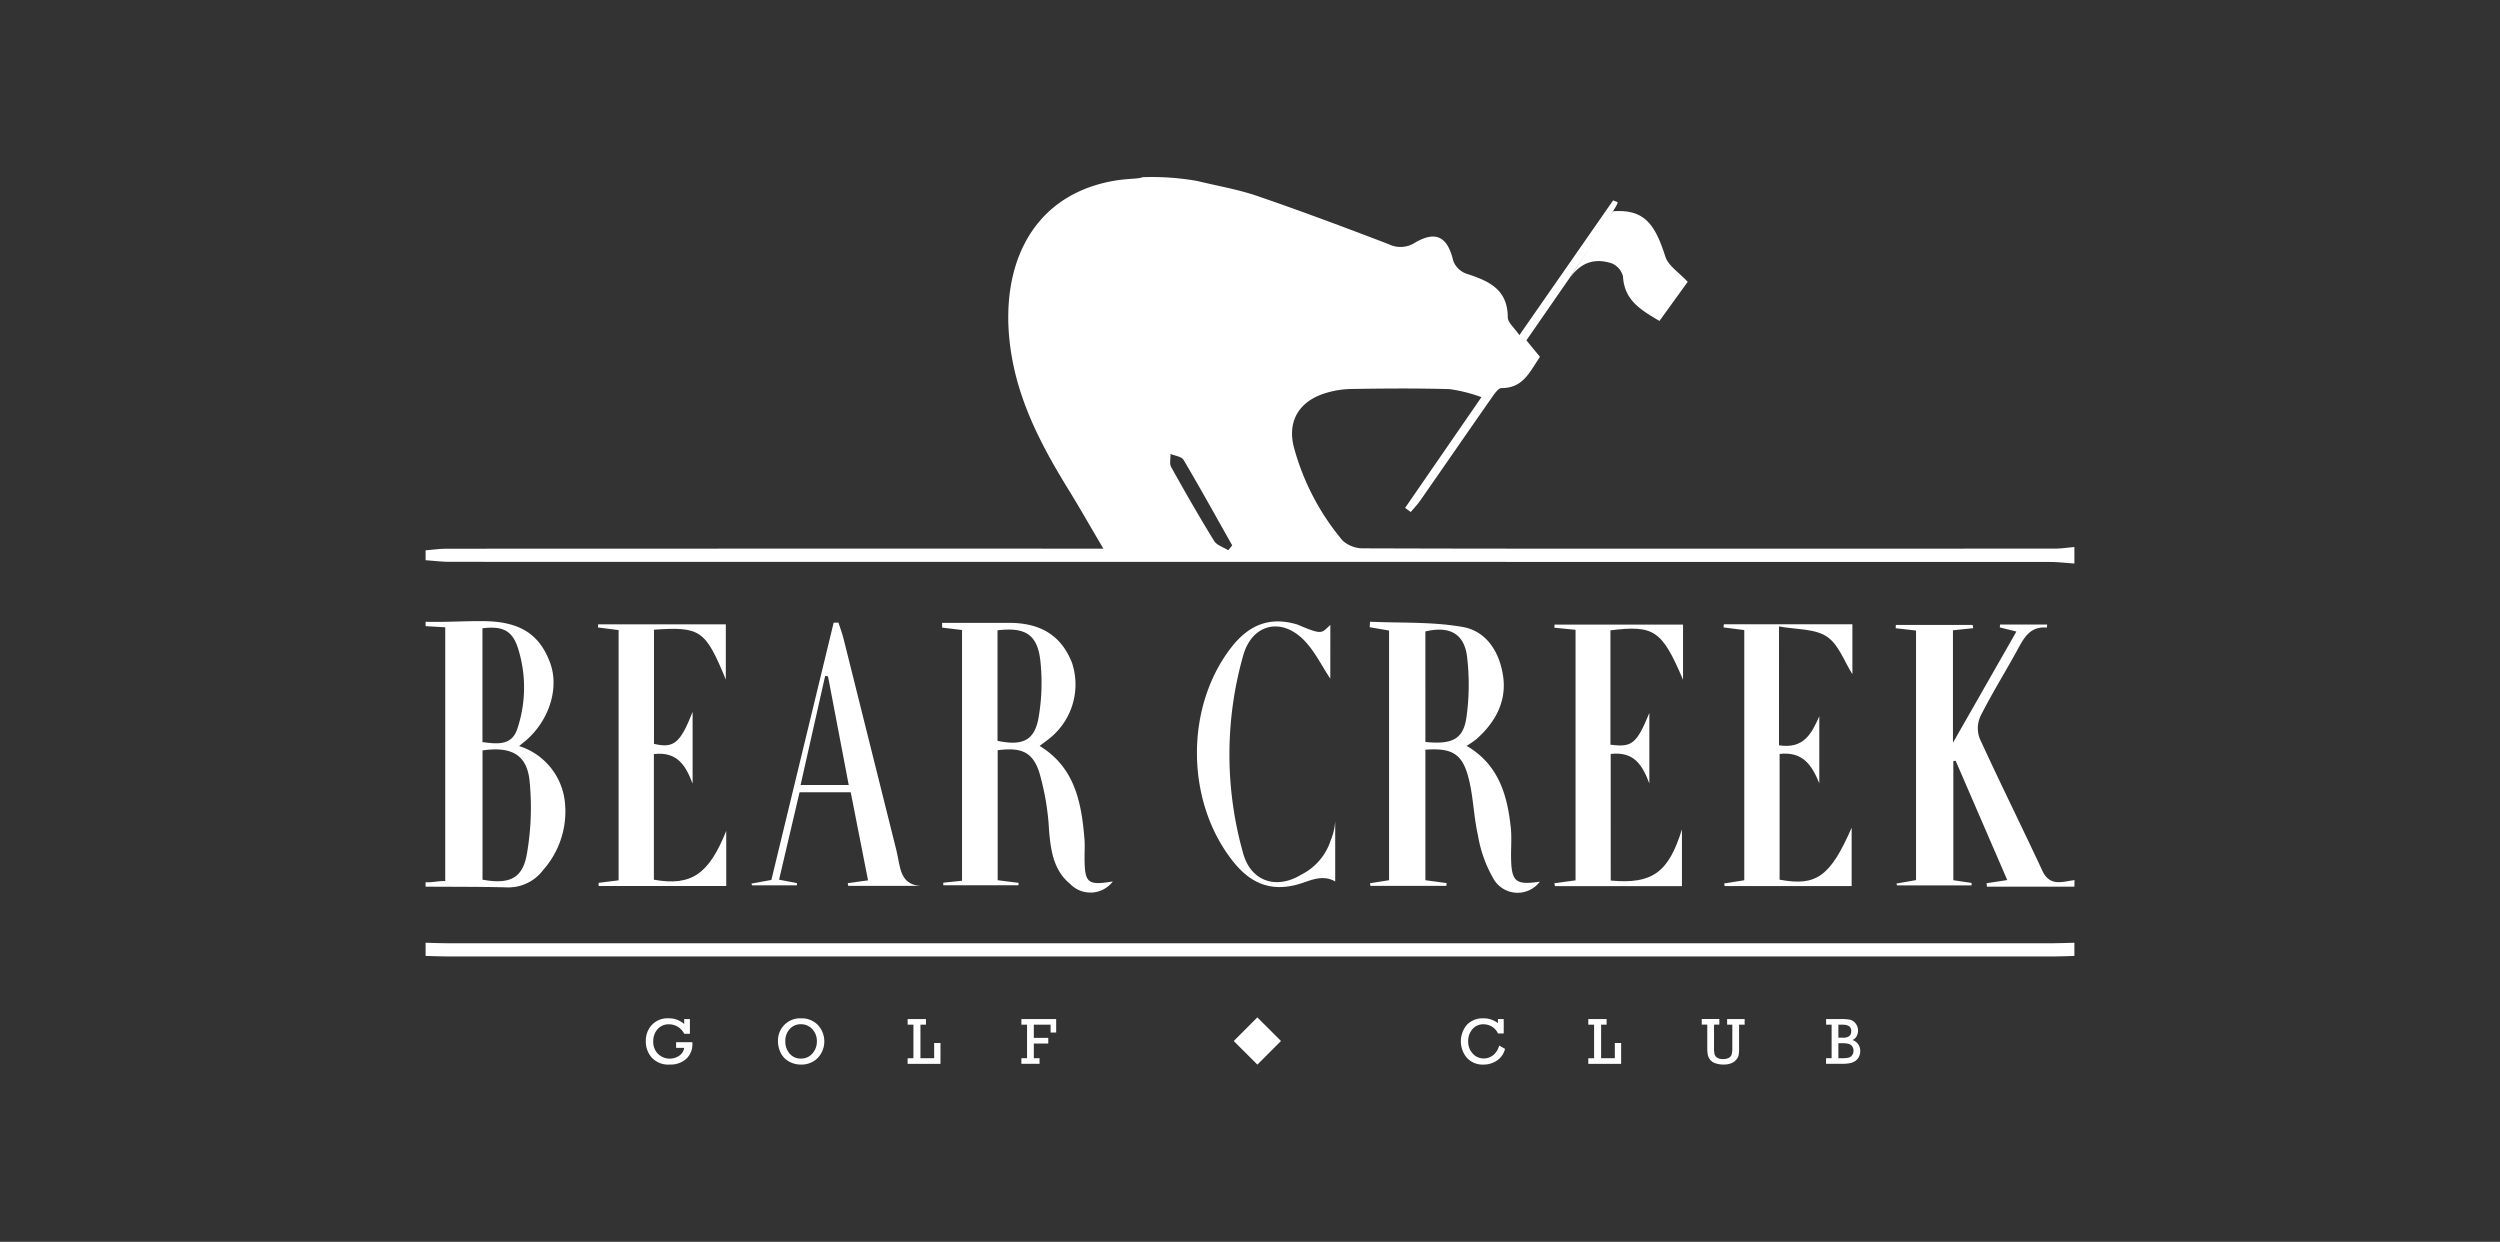
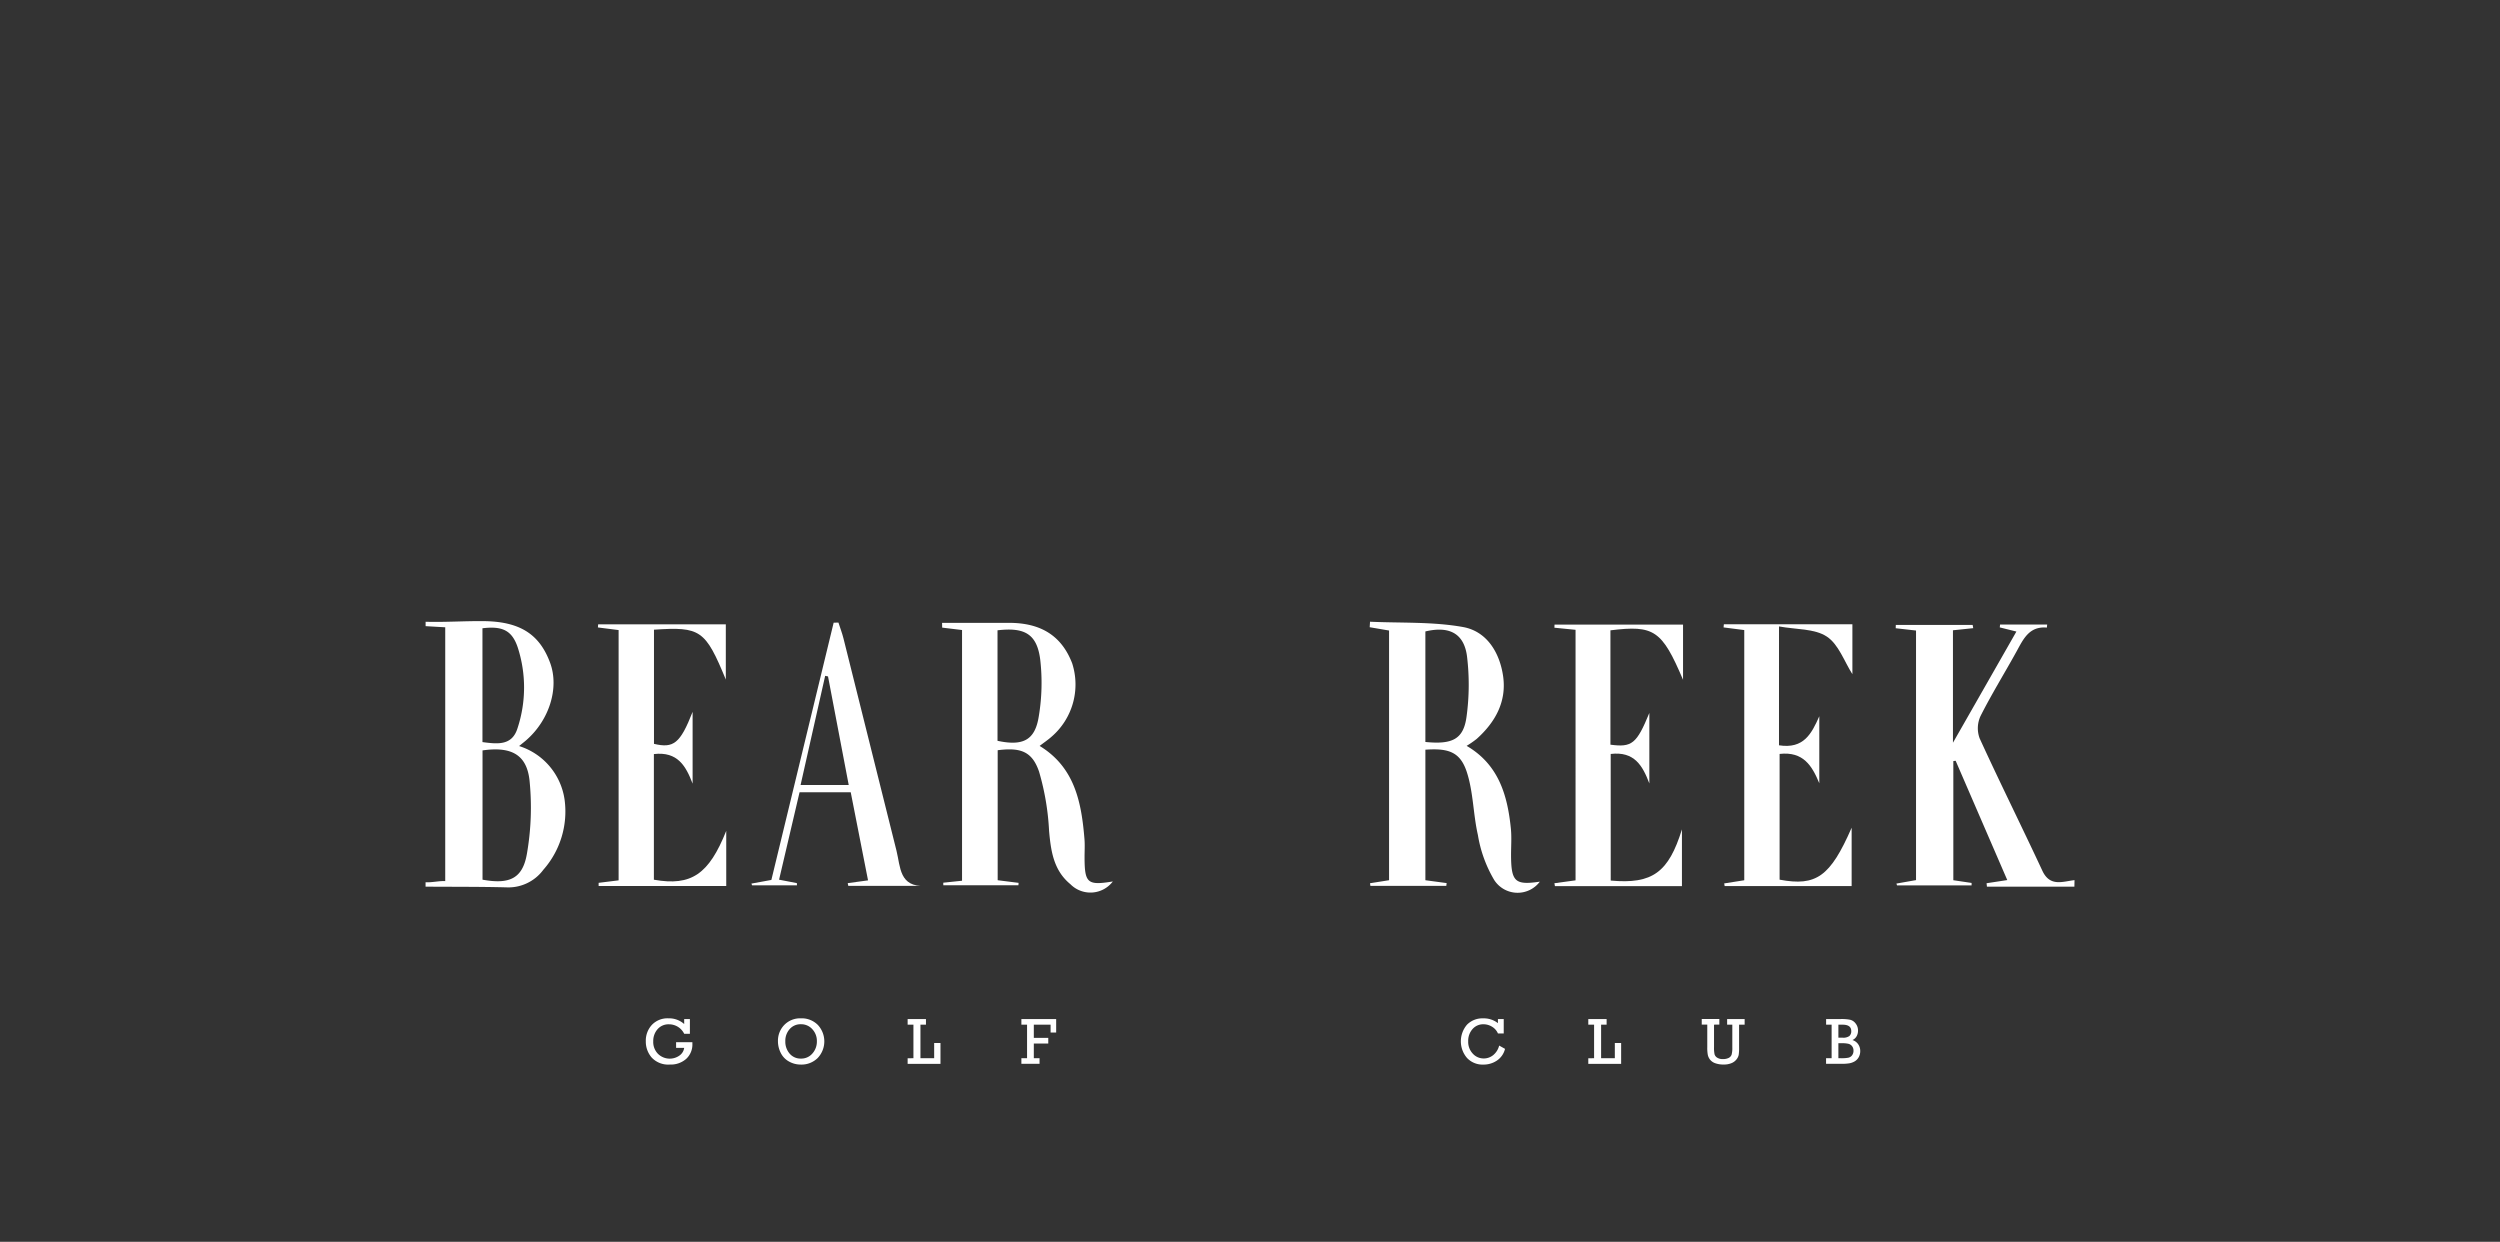
<svg xmlns="http://www.w3.org/2000/svg" width="301.92" height="149.973" viewBox="0 0 301.92 149.973">
  <rect x="0" y="0" width="301.92" height="149.973" fill="#333333" stroke="none" />
  <defs>
    <clipPath id="clip-path">
      <rect id="Rectangle_17946" data-name="Rectangle 17946" width="301.92" height="149.973" transform="translate(299 1084.772)" fill="#fff" />
    </clipPath>
    <clipPath id="clip-path-2">
      <rect id="Rectangle_17945" data-name="Rectangle 17945" width="199.12" height="107.173" fill="#fff" />
    </clipPath>
  </defs>
  <g id="Bear_Creek_Golf_Club" data-name="Bear Creek Golf Club" transform="translate(-299 -1084.771)" clip-path="url(#clip-path)">
    <g id="Group_34878" data-name="Group 34878" transform="translate(350.4 1106.172)">
      <g id="Group_34877" data-name="Group 34877" clip-path="url(#clip-path-2)">
-         <path id="Path_68906" data-name="Path 68906" d="M138.04,12.335c-1.693,2.45-3.39,4.9-5.1,7.364l1.641,2c-1.2,1.709-1.981,3.782-4.638,3.765-.4,0-.873.713-1.2,1.177-2.888,4.129-5.746,8.279-8.626,12.414-.34.488-.759.92-1.142,1.378l-.682-.5,9.218-13.37a18.826,18.826,0,0,0-3.829-.969c-3.978-.114-7.962-.084-11.943-.017a11.054,11.054,0,0,0-3.3.576c-3.074,1.039-4.4,3.465-3.55,6.567A29.451,29.451,0,0,0,110.759,43.9a3.73,3.73,0,0,0,2.591.922c15.527.054,31.056.039,46.583.039q18.414,0,36.829-.008c.786,0,1.572-.123,2.358-.188v1.991c-.985-.066-1.969-.188-2.954-.189q-96.6-.013-193.207-.016c-.986,0-1.973-.126-2.96-.193V45.059c.853-.067,1.707-.193,2.56-.193q38.181-.016,76.362-.009h2.93c-1.524-2.586-2.818-4.866-4.193-7.1-3.072-4.982-5.8-10.1-6.845-15.954C68.982,11.513,72.712,2.331,83,.456,84.762.135,86.112.229,86.568,0a31.368,31.368,0,0,1,6.621.456c2.423.593,4.907,1.009,7.257,1.815,5.319,1.823,10.586,3.8,15.839,5.806a3.2,3.2,0,0,0,3.146-.139c2.581-1.533,3.99-.759,4.679,2.169a2.645,2.645,0,0,0,1.572,1.542c2.663.862,5,1.849,5.009,5.273,0,.633.8,1.263,1.4,2.151L143.414,2.8l.557.221c-.135.576-.809,1.248-.969,1.932m-46.07,40.1.48-.589c-1.946-3.451-3.861-6.919-5.878-10.328-.24-.406-1.033-.485-1.57-.716.016.533-.154,1.17.076,1.583,1.671,3.006,3.383,5.992,5.185,8.921.324.527,1.126.76,1.707,1.129" fill="#fff" />
-         <path id="Path_68907" data-name="Path 68907" d="M199.12,233.738c-.794.022-1.589.064-2.383.064q-97.077,0-194.154,0c-.861,0-1.722-.041-2.584-.064v-1.593c.859.022,1.718.064,2.577.064q96.98,0,193.961,0c.861,0,1.722-.041,2.582-.064Z" transform="translate(0 -139.695)" fill="#fff" />
        <path id="Path_68908" data-name="Path 68908" d="M467.379,167.294H456.816c-.014-.138-.028-.277-.043-.415l2.5-.382-6.235-14.408-.279.038v14.389l2.205.328,0,.3h-9.005l-.071-.225,2.367-.417v-30.14l-2.454-.278q.005-.2.011-.4h9.282l.068.391-2.448.256v13.58l7.663-13.427-2.009-.5c.012-.117.025-.234.037-.351h5.689c-.016.146-.038.374-.04.374-2.135-.189-2.84,1.391-3.663,2.888-1.438,2.611-3.014,5.15-4.354,7.809a3.509,3.509,0,0,0-.1,2.68c2.451,5.359,5.082,10.636,7.57,15.979.922,1.98,2.434,1.31,3.887,1.141Z" transform="translate(-268.259 -81.614)" fill="#fff" />
        <path id="Path_68909" data-name="Path 68909" d="M0,134.693c2.311.066,4.621-.094,6.931-.078,4.371.031,6.8,1.51,8.1,5.02,1.139,3.062-.1,7-2.969,9.44-.2.167-.4.326-.774.626a7.963,7.963,0,0,1,5.492,6.45,10.638,10.638,0,0,1-2.559,8.491,5.254,5.254,0,0,1-4.483,2.126c-3.246-.084-6.495-.061-9.743-.084v-.531c.805.043,1.611-.179,2.375-.139V135.361L0,135.224v-.531M6.874,150.23v15.61c3.225.591,4.839-.119,5.356-3.105a32.552,32.552,0,0,0,.323-8.854c-.332-3.157-2.217-4.148-5.679-3.651m-.008-1.006c1.886.257,3.6.424,4.245-1.708a15.685,15.685,0,0,0,.006-9.75c-.689-2.026-1.847-2.583-4.252-2.286Z" transform="translate(0 -81.005)" fill="#fff" />
        <path id="Path_68910" data-name="Path 68910" d="M293.022,150.249v15.768l2.566.345c-.013.112-.027.225-.04.337H286.38c-.015-.107-.03-.213-.045-.32l2.3-.364V135.861l-2.339-.4c.013-.221.027-.443.04-.664,3.749.174,7.563-.016,11.225.64,2.887.517,4.448,3.1,4.852,5.966.429,3.049-.951,5.537-3.2,7.55a11.9,11.9,0,0,1-1.21.836c3.888,2.27,4.943,5.992,5.347,10.03.1,1.051.016,2.122.019,3.184.013,3.2.484,3.63,3.476,3.186a3.358,3.358,0,0,1-5.512-.2,15.6,15.6,0,0,1-1.971-5.442c-.569-2.486-.547-5.135-1.319-7.54-.785-2.445-2.163-2.961-5.022-2.754m0-.934c3.271.33,4.6-.345,4.969-3.035a28.479,28.479,0,0,0,.064-7.268c-.346-2.806-2.142-3.734-5.033-3.044Z" transform="translate(-172.281 -81.114)" fill="#fff" />
        <path id="Path_68911" data-name="Path 68911" d="M156.769,166.524l2.264-.237V136.009l-2.4-.29q-.006-.287-.012-.575h2.726q2.688,0,5.375,0c3.871,0,6.348,1.595,7.61,4.884a8.327,8.327,0,0,1-2.466,8.847c-.439.395-.935.726-1.463,1.132,4.255,2.593,5.051,6.821,5.415,11.244.06.725.01,1.459.011,2.189.006,3.145.346,3.437,3.416,2.935a3.4,3.4,0,0,1-5.128.329c-2.027-1.668-2.354-3.989-2.573-6.433a30.787,30.787,0,0,0-1.207-7.15c-.836-2.456-2.239-2.949-5-2.595v15.7l2.525.318c-.006.1-.013.192-.02.288h-9.07l-.006-.311m6.551-30.475v13.345c3.074.659,4.528-.071,4.981-2.939a24.62,24.62,0,0,0,.176-6.879c-.392-3.068-1.862-3.922-5.157-3.528" transform="translate(-94.249 -81.324)" fill="#fff" />
        <path id="Path_68912" data-name="Path 68912" d="M349.118,166.583c5.05.463,6.992-1,8.6-6.181v6.851h-15.34q-.03-.174-.061-.349l2.553-.347V136.3l-2.553-.254c0-.126.009-.252.014-.378h15.52v6.667c-2.553-6-3.5-6.62-8.769-5.973v13.81c2.595.345,3.162-.09,4.7-3.834v8.516c-.815-2.152-1.808-3.9-4.668-3.562Z" transform="translate(-205.994 -81.64)" fill="#fff" />
        <path id="Path_68913" data-name="Path 68913" d="M52.325,166.81l2.418-.3V136.284l-2.5-.316.029-.377H67.69v6.67c-2.473-6-3.066-6.4-8.675-6.023v13.787c2.36.562,3.166-.033,4.665-3.864v8.669c-.819-2.138-1.812-3.9-4.677-3.571v15.174c4.542.808,6.649-.68,8.739-5.9v6.657H52.33l0-.382" transform="translate(-31.435 -81.593)" fill="#fff" />
        <path id="Path_68914" data-name="Path 68914" d="M400.3,150.185c3,.469,3.939-1.417,4.867-3.507v8.091c-.872-2.1-1.92-3.864-4.794-3.542v15.185c4.417.83,6.12-.365,8.7-6.275v7.047H393.736c-.017-.107-.035-.213-.053-.32l2.422-.38V136.268l-2.5-.319.036-.382h15.523v6.03c-.982-1.531-1.665-3.609-3.1-4.548-1.481-.971-3.687-.836-5.763-1.219Z" transform="translate(-236.854 -81.578)" fill="#fff" />
        <path id="Path_68915" data-name="Path 68915" d="M112.882,166.2l-2.091-10.642h-6.18l-2.474,10.559,2.148.413.014.265H98.876l-.082-.206,2.413-.442,7.521-31.066.578-.016c.207.644.45,1.28.614,1.935q3.215,12.813,6.4,25.632c.485,1.952.327,4.408,3.475,4.233h-9.3l-.066-.332,2.449-.333m-4.824-24.628-.35-.073-2.969,13.185h5.814c-.853-4.483-1.675-8.8-2.5-13.112" transform="translate(-59.45 -81.28)" fill="#fff" />
-         <path id="Path_68916" data-name="Path 68916" d="M250.015,141.629c-1.03-1.524-1.91-3.407-3.3-4.765-2.743-2.674-6.14-1.751-7.2,1.9a43.786,43.786,0,0,0-.033,23.927c.912,3.4,3.988,4.459,7.008,2.616a7.06,7.06,0,0,0,3.578-4.166,7.243,7.243,0,0,0,.539-2.291v7.272c-1.561-.893-3.029-.086-4.352.305-3.317.982-5.8-.023-7.891-2.61-5.8-7.16-5.958-18.636-.34-25.916,2.065-2.675,4.564-3.837,7.995-2.813,3.16,1.344,2.895,1.035,4,.055Z" transform="translate(-140.757 -81.071)" fill="#fff" />
        <path id="Path_68917" data-name="Path 68917" d="M70.441,257.959h1.968c0,.07,0,.132,0,.187a2.355,2.355,0,0,1-.747,1.824,2.805,2.805,0,0,1-1.972.685,2.73,2.73,0,0,1-2.186-.834,2.924,2.924,0,0,1-.72-1.974,2.8,2.8,0,0,1,.735-1.984,2.594,2.594,0,0,1,2-.789,2.736,2.736,0,0,1,1.9.688v-.6h.689v1.777h-.689a2.032,2.032,0,0,0-1.824-1.143,1.749,1.749,0,0,0-1.4.6,2.144,2.144,0,0,0-.513,1.443,2.04,2.04,0,0,0,.585,1.536,2.028,2.028,0,0,0,2.561.208,1.363,1.363,0,0,0,.591-.943h-.976Z" transform="translate(-40.191 -153.493)" fill="#fff" />
        <path id="Path_68918" data-name="Path 68918" d="M106.853,257.838a2.72,2.72,0,0,1,.77-1.972,2.672,2.672,0,0,1,2.007-.793,2.738,2.738,0,0,1,2.034.793,2.916,2.916,0,0,1-.014,4,2.768,2.768,0,0,1-2.032.792,2.871,2.871,0,0,1-1.445-.376,2.4,2.4,0,0,1-.99-1.046,3.119,3.119,0,0,1-.331-1.394m.89,0a2.2,2.2,0,0,0,.521,1.493,1.722,1.722,0,0,0,1.369.6,1.755,1.755,0,0,0,1.381-.616,2.157,2.157,0,0,0,.54-1.472,2.073,2.073,0,0,0-.55-1.46,1.8,1.8,0,0,0-1.382-.6,1.733,1.733,0,0,0-1.354.587,2.114,2.114,0,0,0-.525,1.462" transform="translate(-64.3 -153.493)" fill="#fff" />
        <path id="Path_68919" data-name="Path 68919" d="M146.875,260.021v-4.056h-.7v-.677h2.213v.677h-.665v4.056h1.657v-1.839h.762V260.7h-3.967v-.677Z" transform="translate(-87.962 -153.622)" fill="#fff" />
        <path id="Path_68920" data-name="Path 68920" d="M181.358,260.021v-4.056h-.685v-.677h4.2v1.63H184.2v-.953h-2.026v1.6h1.746v.677h-1.746v1.777h.692v.677h-2.193v-.677Z" transform="translate(-108.722 -153.622)" fill="#fff" />
-         <rect id="Rectangle_17944" data-name="Rectangle 17944" width="4.033" height="4.033" transform="translate(97.596 104.321) rotate(-45.04)" fill="#fff" />
        <path id="Path_68921" data-name="Path 68921" d="M318.586,258.367l.7.393a2.363,2.363,0,0,1-.959,1.4,2.857,2.857,0,0,1-1.659.5,2.566,2.566,0,0,1-1.972-.8,3.086,3.086,0,0,1,0-4.021,2.6,2.6,0,0,1,1.948-.762,2.765,2.765,0,0,1,1.785.579v-.494h.7V256.9h-.7a1.751,1.751,0,0,0-.72-.819,1.968,1.968,0,0,0-1.023-.29,1.7,1.7,0,0,0-1.328.583,2.135,2.135,0,0,0-.519,1.474,2.067,2.067,0,0,0,.556,1.493,1.766,1.766,0,0,0,1.318.579,1.8,1.8,0,0,0,1.14-.4,2.148,2.148,0,0,0,.723-1.149" transform="translate(-188.927 -153.493)" fill="#fff" />
        <path id="Path_68922" data-name="Path 68922" d="M353.287,260.021v-4.056h-.7v-.677H354.8v.677h-.665v4.056h1.657v-1.839h.762V260.7h-3.967v-.677Z" transform="translate(-212.172 -153.622)" fill="#fff" />
        <path id="Path_68923" data-name="Path 68923" d="M388.473,255.965v2.707a3.948,3.948,0,0,0,.064.871.716.716,0,0,0,.321.411,1.18,1.18,0,0,0,.661.169,1.516,1.516,0,0,0,.739-.146.709.709,0,0,0,.34-.393,3.091,3.091,0,0,0,.084-.873v-2.746h-.626v-.677h2.115v.677H391.5v2.827a5.029,5.029,0,0,1-.049.83,1.313,1.313,0,0,1-.263.54,1.474,1.474,0,0,1-.6.451,2.366,2.366,0,0,1-.945.169,2.862,2.862,0,0,1-1.023-.158A1.39,1.39,0,0,1,388,260.2a1.433,1.433,0,0,1-.274-.564,4.588,4.588,0,0,1-.068-.93v-2.746h-.669v-.677h2.127v.677Z" transform="translate(-232.874 -153.622)" fill="#fff" />
        <path id="Path_68924" data-name="Path 68924" d="M425.373,260.021v-4.056h-.665v-.677h1.8a5.125,5.125,0,0,1,1.114.09,1.181,1.181,0,0,1,.655.453,1.344,1.344,0,0,1,.284.853,1.374,1.374,0,0,1-.169.681,1.084,1.084,0,0,1-.5.459,1.335,1.335,0,0,1,.694.515,1.436,1.436,0,0,1,.243.823,1.479,1.479,0,0,1-.181.727,1.318,1.318,0,0,1-.481.505,1.906,1.906,0,0,1-.655.241,5.926,5.926,0,0,1-.971.062h-1.839v-.677Zm.817-2.481h.509a1.243,1.243,0,0,0,.815-.2.758.758,0,0,0,.231-.6q0-.77-1.046-.77h-.509Zm0,2.481h.307a4.659,4.659,0,0,0,.883-.06.775.775,0,0,0,.457-.284.9.9,0,0,0,.177-.574.839.839,0,0,0-.169-.534.8.8,0,0,0-.435-.288,3.05,3.05,0,0,0-.753-.072h-.467Z" transform="translate(-255.572 -153.622)" fill="#fff" />
-         <path id="Path_68925" data-name="Path 68925" d="M351.753,10.295c3.852-.3,5.108,1.646,6.332,5.469.358,1.116,1.669,1.927,2.7,3.05l-3.409,4.722c-2.183-1.3-4.245-2.439-4.406-5.386a2.326,2.326,0,0,0-1.394-1.583c-2.364-.749-4.017.156-5.317,2.2" transform="translate(-208.365 -6.177)" fill="#fff" />
      </g>
    </g>
  </g>
</svg>